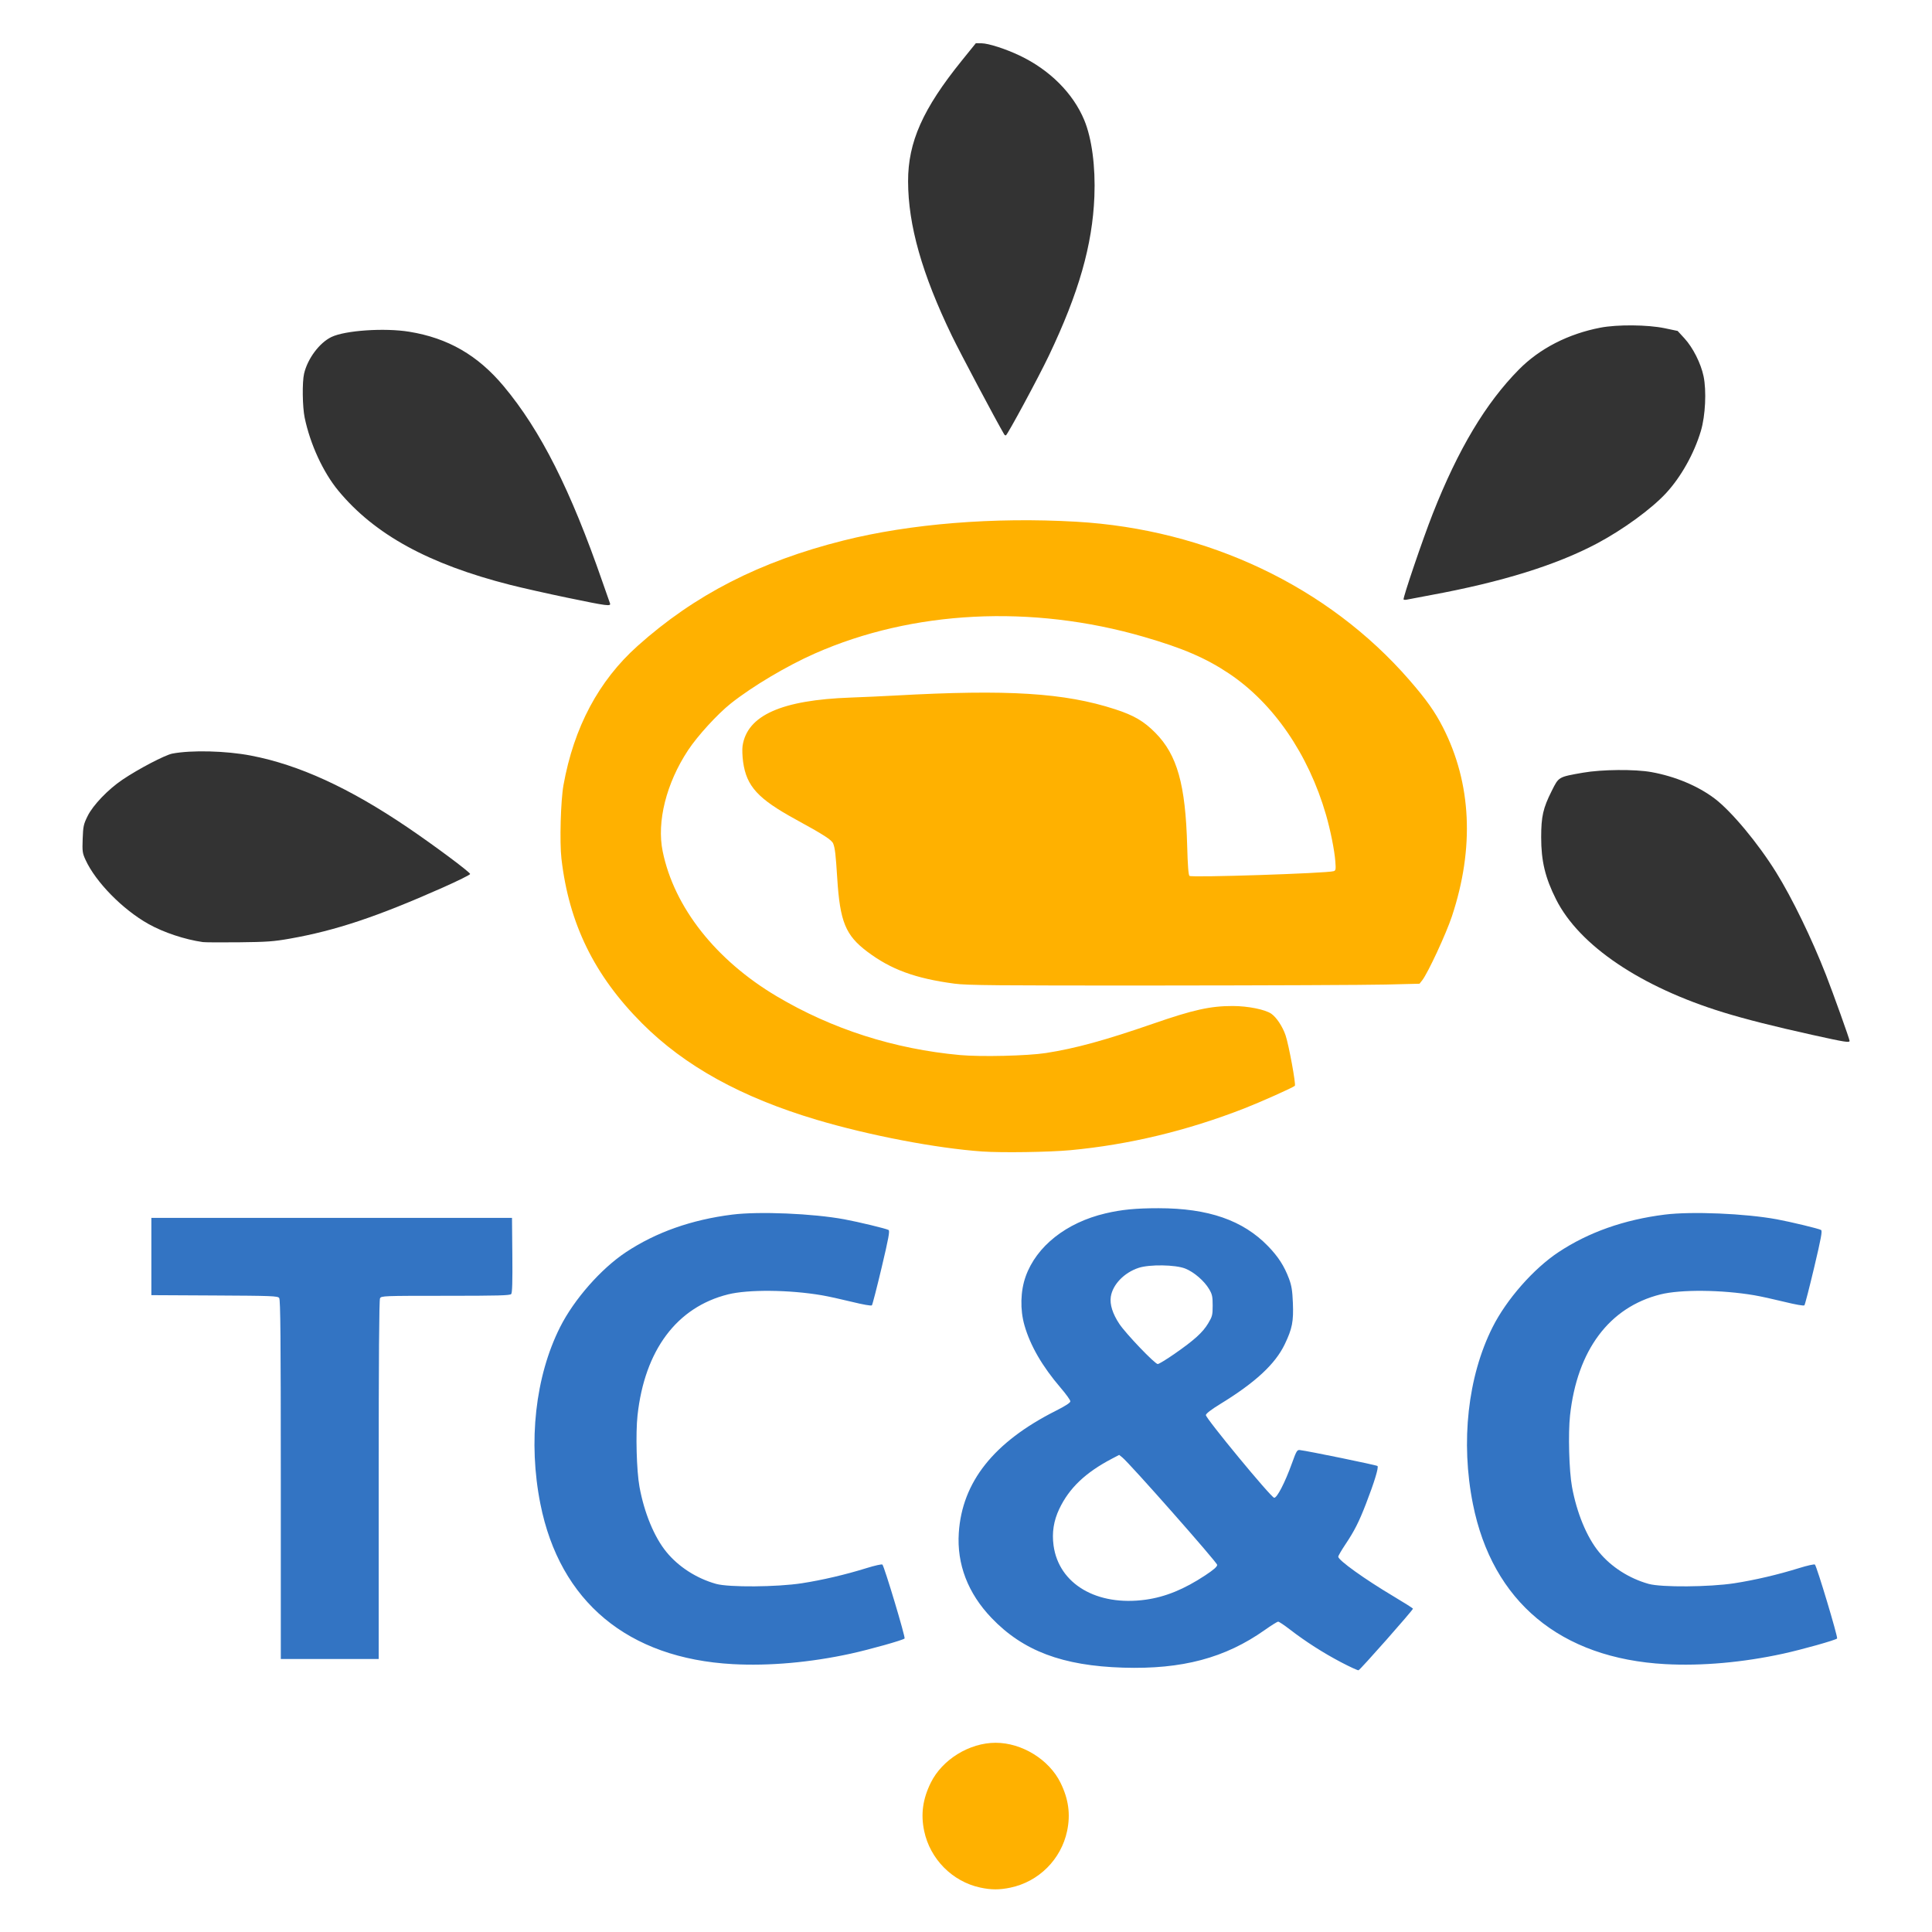
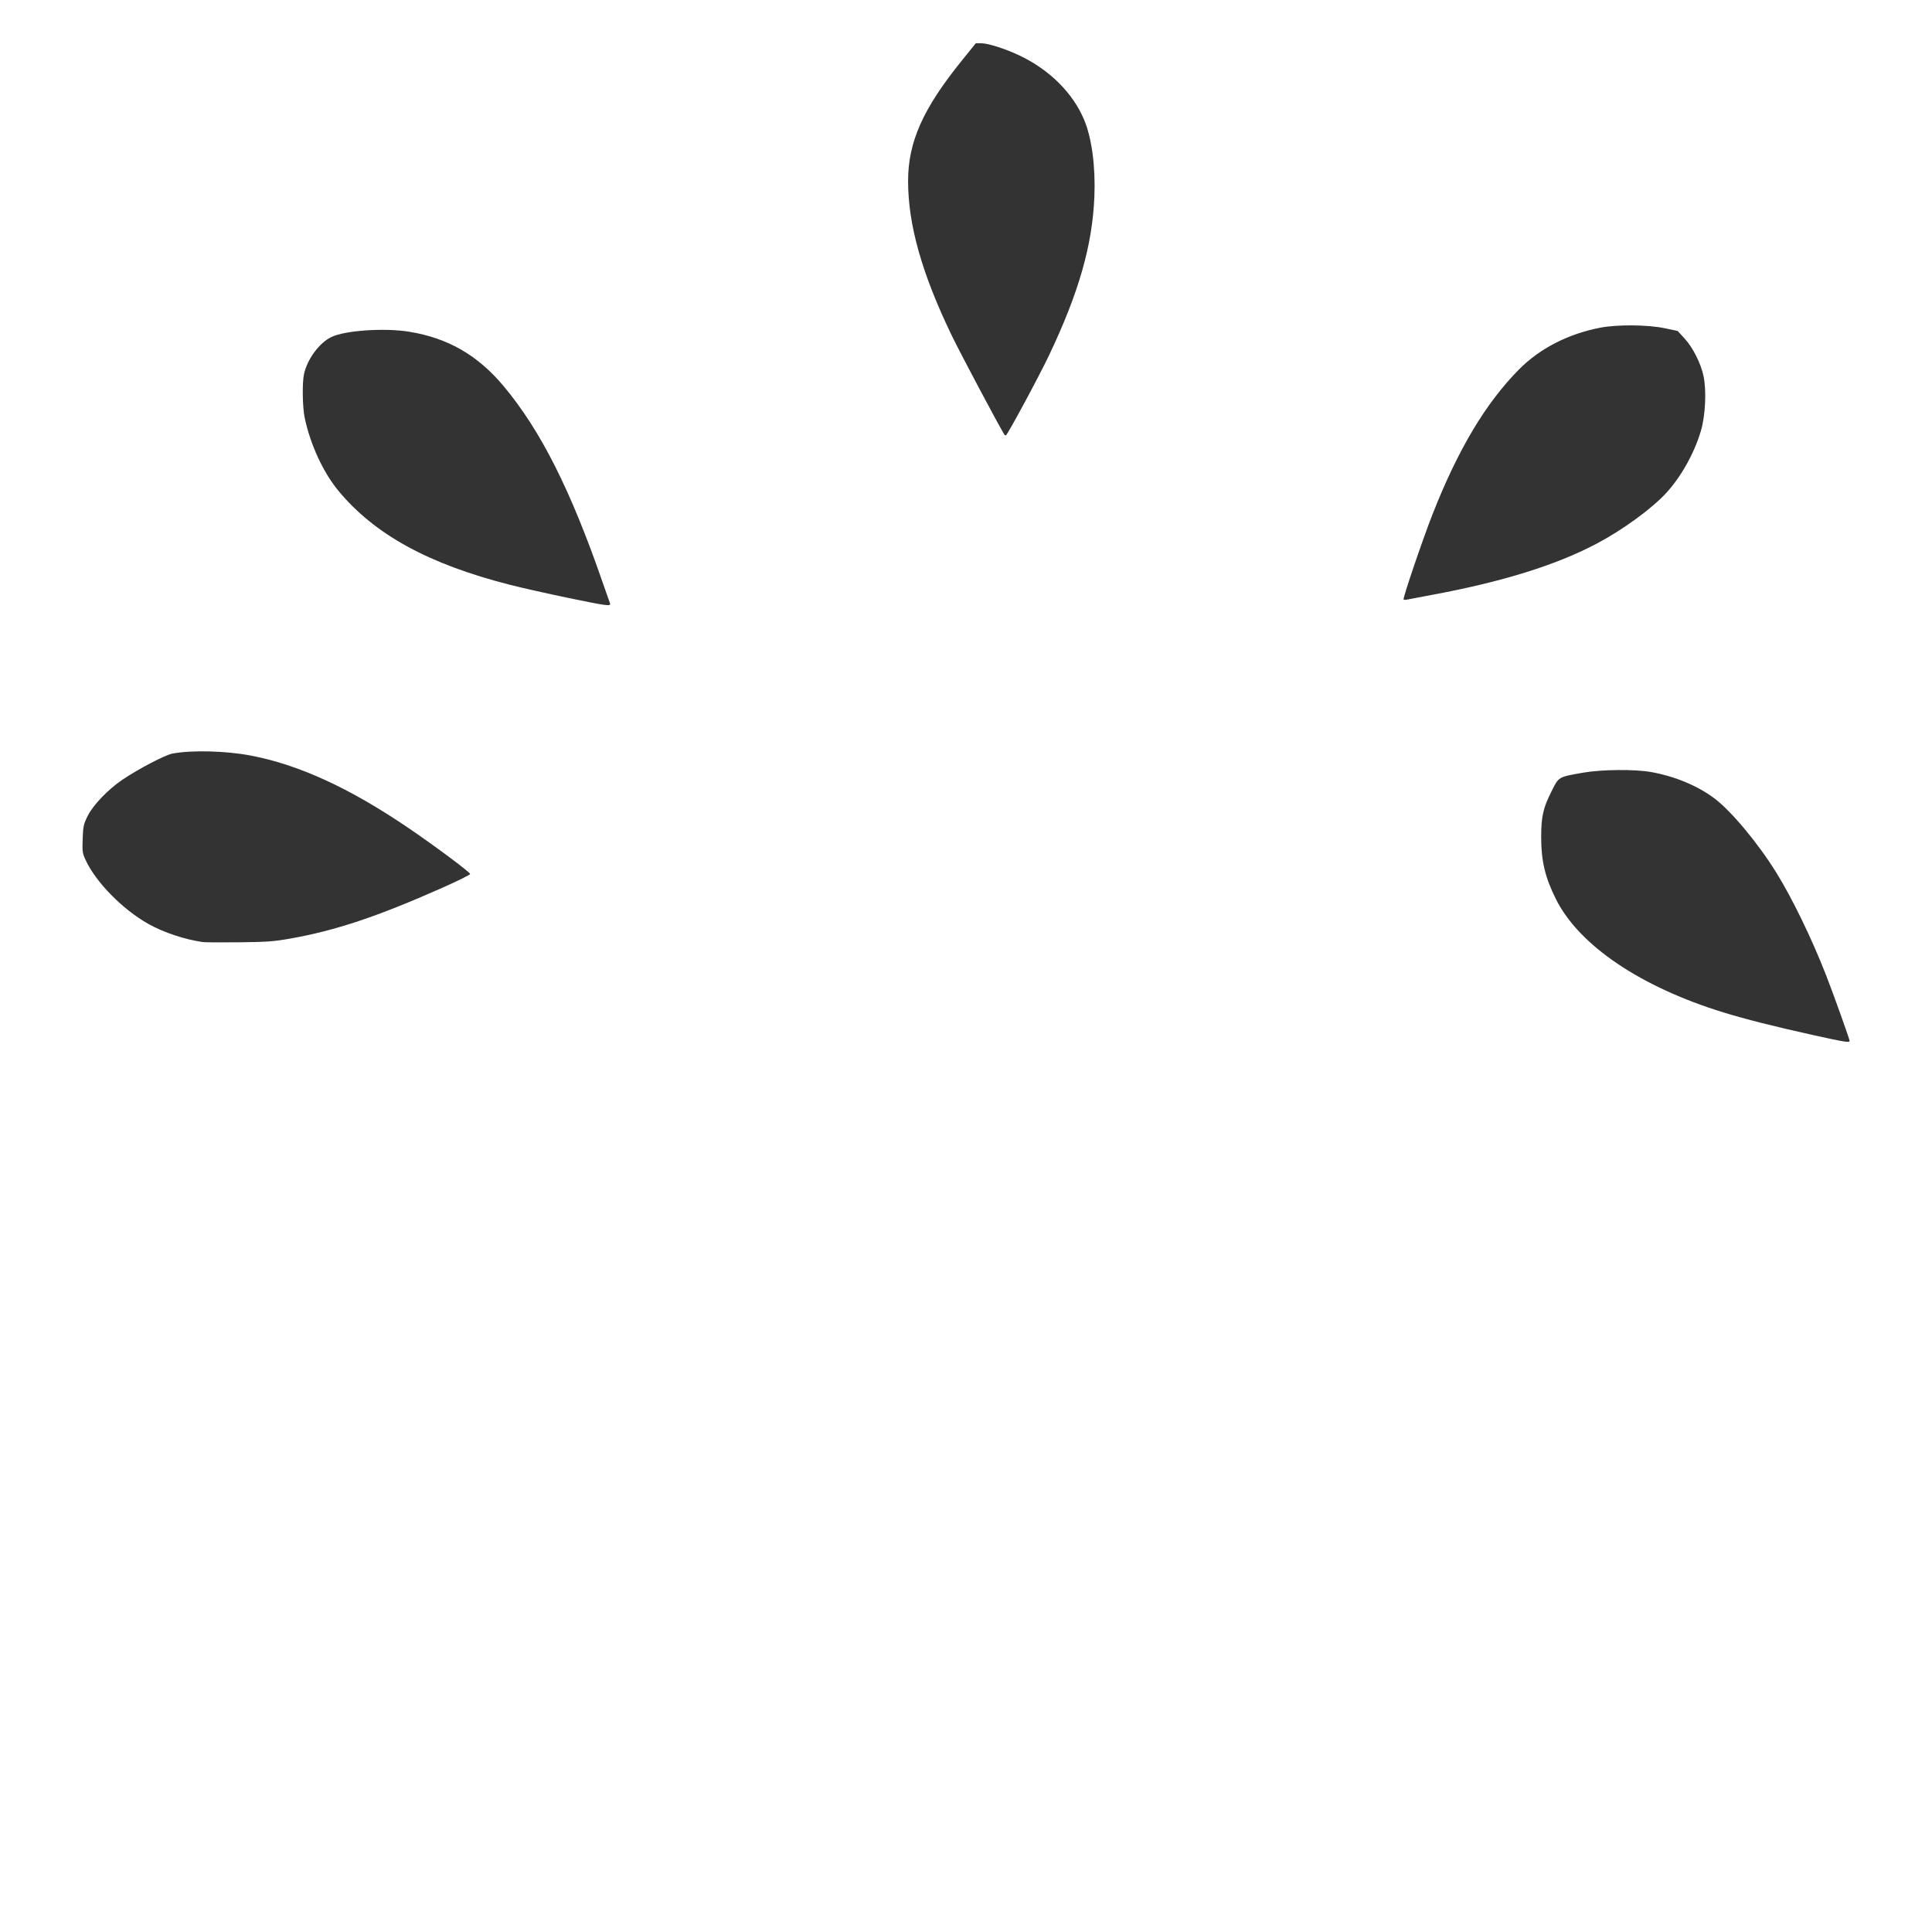
<svg xmlns="http://www.w3.org/2000/svg" xmlns:ns1="http://sodipodi.sourceforge.net/DTD/sodipodi-0.dtd" xmlns:ns2="http://www.inkscape.org/namespaces/inkscape" version="1.1" id="svg815" width="1500" height="1500" viewBox="0 0 1500 1500" ns1:docname="tcc.svg" ns2:version="0.92.4 (5da689c313, 2019-01-14)">
  <defs id="defs819" />
  <ns1:namedview pagecolor="#ffffff" bordercolor="#666666" borderopacity="1" objecttolerance="10" gridtolerance="10" guidetolerance="10" ns2:pageopacity="0" ns2:pageshadow="2" ns2:window-width="2560" ns2:window-height="1017" id="namedview817" showgrid="false" ns2:pagecheckerboard="true" ns2:zoom="0.56666667" ns2:cx="750" ns2:cy="778.31227" ns2:window-x="-8" ns2:window-y="-8" ns2:window-maximized="1" ns2:current-layer="layer2" />
  <g id="g4529" transform="translate(23.015,-3.947)" />
  <g ns2:groupmode="layer" id="layer2" ns2:label="Layer 2" style="display:inline">
    <path style="fill:#333333;fill-opacity:1" d="m 1407.515,803.585 c -30.2,-6.692 -52.249,-12.262 -69.382,-17.528 -64.291,-19.762 -111.92,-51.903 -129.973,-87.708 -8.482,-16.822 -11.617,-29.882 -11.595,-48.295 0.019,-16.247 1.456,-22.563 8.19,-36 5.525,-11.025 5.086,-10.769 24.261,-14.134 14.638,-2.568 40.342,-2.79 53.171,-0.459 18.466,3.355 36.143,10.757 49.079,20.55 12.997,9.839 33.557,34.507 47.681,57.207 12.404,19.936 27.676,51.37 38.789,79.836 5.599,14.343 18.28,49.751 18.28,51.041 0,1.587 -3.458,1.04 -28.5,-4.509 z M 157.515,731.432 c -14.071,-2.007 -30.419,-7.44 -42.179,-14.017 -20.066,-11.221 -41.031,-32.566 -48.926,-49.812 -2.406,-5.254 -2.58,-6.542 -2.22,-16.377 0.357,-9.748 0.691,-11.281 3.847,-17.674 4.175,-8.456 15.794,-20.581 26.979,-28.153 12.325,-8.344 33.127,-19.233 38.797,-20.308 14.936,-2.833 41.589,-2.164 60.88,1.527 37.379,7.152 76.337,25.002 121.792,55.803 20.698,14.026 48.531,34.764 48.531,36.16 0,0.613 -9.787,5.454 -21.75,10.757 -50.682,22.468 -82.616,33.12 -118.151,39.41 -12.663,2.241 -17.913,2.619 -39.599,2.848 -13.75,0.145 -26.35,0.072 -28,-0.164 z m 283,-267.357 c -15.4,-3.195 -35.425,-7.701 -44.5,-10.012 -63.287,-16.118 -105.127,-39.039 -133.25,-72.997 -11.853,-14.312 -21.93,-36.144 -26.229,-56.829 -1.725,-8.3 -1.984,-27.462 -0.46,-34.073 2.686,-11.65 11.903,-24.022 21.249,-28.522 10.656,-5.131 41.196,-7.202 60.362,-4.094 30.126,4.886 53.283,18.244 73.42,42.352 28.65,34.299 51.854,80.301 76.747,152.153 2.763,7.975 5.328,15.287 5.699,16.25 1.014,2.627 -1.652,2.286 -33.038,-4.227 z m 649.225,1.368 c -0.793,-0.793 14.901,-46.941 22.671,-66.667 19.709,-50.033 41.098,-85.814 66.894,-111.905 16.127,-16.311 38.193,-27.647 63.21,-32.472 13.146,-2.535 36.816,-2.327 50,0.441 l 10,2.099 5.32,5.795 c 6.539,7.123 12.693,19.32 14.793,29.318 2.381,11.334 1.44,30.719 -2.062,42.5 -5.207,17.517 -15.437,35.782 -27.095,48.374 -11.301,12.206 -33.357,28.283 -53.456,38.964 -31.641,16.814 -73.9,29.952 -129,40.107 -9.075,1.672 -17.446,3.261 -18.602,3.53 -1.156,0.269 -2.359,0.232 -2.674,-0.083 z M 779.692,337.303 c -6.434,-10.934 -34.346,-63.532 -40.729,-76.75 -23.145,-47.928 -33.876,-85.814 -33.929,-119.792 -0.047,-30.454 11.433,-56.255 41.696,-93.708 l 10.908,-13.5 4.439,0.053 c 5.396,0.065 18.582,4.312 29.545,9.518 23.327,11.075 41.534,29.26 50.2,50.139 5.873,14.15 8.782,36.109 7.854,59.29 -1.513,37.788 -12.087,74.779 -35.304,123.5 -8.069,16.934 -32.379,62 -33.444,62 -0.437,0 -0.993,-0.338 -1.235,-0.75 z" id="path4531" ns2:connector-curvature="0" />
  </g>
  <g ns2:groupmode="layer" id="layer3" ns2:label="Layer 3" style="display:inline">
-     <path style="fill:#276bbf;fill-opacity:0.941" d="m 1041.092,1290.509 c -13.839,-7.279 -27.565,-16.067 -39.53,-25.312 -4.375,-3.38 -8.513,-6.145 -9.196,-6.145 -0.683,0 -5.33,2.894 -10.327,6.43 -30.791,21.793 -64.214,30.689 -110.023,29.282 -47.152,-1.448 -77.739,-13.006 -102.242,-38.633 -18.308,-19.148 -26.966,-41.705 -25.365,-66.079 2.594,-39.464 27.137,-70.377 75.114,-94.611 7.797,-3.938 11.493,-6.346 11.493,-7.486 0,-0.925 -3.419,-5.668 -7.598,-10.542 -14.205,-16.567 -23.491,-32.608 -28.024,-48.412 -3.485,-12.149 -3.137,-26.552 0.915,-37.926 8.379,-23.514 31.593,-41.864 61.999,-49.009 12.496,-2.936 23.573,-4.014 41.181,-4.008 38.652,0.014 65.514,9.324 85.026,29.47 7.914,8.171 12.604,15.458 16.27,25.283 1.993,5.34 2.617,9.213 3.001,18.63 0.594,14.553 -0.499,20.131 -6.313,32.239 -7.397,15.404 -22.839,29.719 -49.974,46.331 -7,4.285 -11.087,7.417 -11.267,8.633 -0.339,2.285 50.348,63.708 52.99,64.212 2.152,0.411 8.46,-11.792 13.855,-26.804 3.419,-9.513 3.993,-10.475 6.106,-10.234 6.295,0.718 59.457,11.639 60.287,12.385 1.097,0.986 -2.441,12.603 -8.963,29.433 -5.465,14.102 -8.969,21.013 -15.919,31.396 -3.065,4.579 -5.573,8.902 -5.573,9.606 0,2.713 20.524,17.433 42.746,30.656 8.389,4.992 15.254,9.352 15.254,9.688 0,1.159 -41.016,47.569 -42.257,47.815 -0.684,0.135 -6.834,-2.695 -13.666,-6.289 z m -151.527,-48.527 c 15.259,-2.122 29.853,-8.093 46.201,-18.903 6.559,-4.337 9.25,-6.7 9.25,-8.122 0,-1.896 -67.914,-78.818 -73.622,-83.386 l -2.476,-1.982 -5.634,2.95 c -20.554,10.761 -33.203,22.834 -40.877,39.014 -4.354,9.18 -5.788,18.376 -4.422,28.364 4.101,29.977 33.649,47.342 71.58,42.066 z m 22.451,-190.949 c 15.274,-10.625 21.781,-16.521 26,-23.562 3.225,-5.383 3.5,-6.472 3.5,-13.88 0,-6.951 -0.369,-8.666 -2.724,-12.673 -3.773,-6.418 -11.788,-13.329 -18.574,-16.016 -7.669,-3.037 -27.708,-3.335 -36.202,-0.54 -11.234,3.697 -20.174,12.999 -21.594,22.468 -0.889,5.927 1.428,13.248 6.683,21.117 5.095,7.629 27.569,31.108 29.765,31.095 0.906,-0.01 6.822,-3.61 13.147,-8.009 z m -343,241.001 c -81.442,-4.445 -134.319,-48.436 -149.452,-124.336 -9.62,-48.246 -3.975,-99.006 15.264,-137.271 10.839,-21.559 31.798,-45.412 51.188,-58.257 23.313,-15.444 50.873,-25.184 82.5,-29.156 20.829,-2.616 62.536,-0.864 87,3.655 11.023,2.036 32.708,7.268 34.352,8.289 1.094,0.679 0.069,6.25 -5.376,29.217 -3.701,15.608 -7.102,28.786 -7.56,29.286 -0.49,0.535 -6.904,-0.588 -15.624,-2.735 -8.136,-2.003 -18.617,-4.293 -23.292,-5.088 -25.308,-4.305 -57.109,-4.595 -72.818,-0.664 -39.755,9.949 -64.678,43.286 -70.221,93.929 -1.534,14.016 -0.742,43.089 1.51,55.412 3.727,20.397 11.489,39.153 20.998,50.738 9.452,11.516 23.417,20.462 38.531,24.684 9.889,2.762 47.234,2.483 66.5,-0.498 15.988,-2.474 33.883,-6.663 50.376,-11.795 6.257,-1.947 11.749,-3.167 12.205,-2.711 1.52,1.52 18.048,56.59 17.228,57.401 -1.323,1.307 -27.086,8.55 -41.969,11.799 -31.131,6.796 -63.179,9.638 -91.339,8.101 z m 724,0 c -81.442,-4.445 -134.319,-48.436 -149.452,-124.336 -9.62,-48.246 -3.975,-99.006 15.264,-137.271 10.839,-21.559 31.798,-45.412 51.188,-58.257 23.313,-15.444 50.873,-25.184 82.5,-29.156 20.829,-2.616 62.536,-0.864 87,3.655 11.023,2.036 32.708,7.268 34.352,8.289 1.094,0.679 0.069,6.25 -5.376,29.217 -3.7,15.608 -7.102,28.786 -7.56,29.286 -0.49,0.535 -6.904,-0.588 -15.624,-2.735 -8.136,-2.003 -18.617,-4.293 -23.292,-5.088 -25.308,-4.305 -57.108,-4.595 -72.818,-0.664 -39.755,9.949 -64.678,43.286 -70.221,93.929 -1.534,14.016 -0.742,43.089 1.51,55.412 3.727,20.397 11.489,39.153 20.998,50.738 9.452,11.516 23.417,20.462 38.531,24.684 9.889,2.762 47.234,2.483 66.5,-0.498 15.988,-2.474 33.883,-6.663 50.376,-11.795 6.257,-1.947 11.749,-3.167 12.204,-2.711 1.52,1.52 18.048,56.59 17.228,57.401 -1.323,1.307 -27.086,8.55 -41.969,11.799 -31.131,6.796 -63.179,9.638 -91.339,8.101 z M 218.015,1148.744 c 0,-109.88 -0.264,-139.666 -1.25,-140.998 -1.139,-1.539 -5.6,-1.711 -50.25,-1.941 l -49,-0.252 v -30 -30 h 140 140 l 0.266,28.879 c 0.188,20.472 -0.066,29.278 -0.872,30.25 -0.936,1.128 -9.977,1.371 -50.98,1.371 -48.254,0 -49.875,0.062 -50.878,1.934 -0.699,1.307 -1.035,47.051 -1.035,141 v 139.066 h -38 -38 z" id="path4533" ns2:connector-curvature="0" ns1:nodetypes="ccsccsscscssssscsccccsccccscsccccsccccsccsscsssccccscssssscccssssccscccccscssscccccscccccsscccscscccccscscscccs" />
-   </g>
+     </g>
  <g ns2:groupmode="layer" id="layer4" ns2:label="Layer 4" style="display:inline">
-     <path style="display:inline;fill:#ffb100;fill-opacity:1" d="m 761.015,1465.493 c -21.614,-4.659 -38.919,-22.14 -43.496,-43.94 -2.725,-12.979 -1.113,-24.752 5.124,-37.426 8.872,-18.028 29.986,-31.039 50.371,-31.039 20.385,0 41.499,13.011 50.371,31.039 6.237,12.674 7.849,24.448 5.124,37.426 -4.627,22.038 -21.958,39.369 -43.996,43.996 -8.559,1.797 -14.975,1.782 -23.5,-0.056 z m 1.687,-571.472 C 727.043,891.534 674.764,881.525 634.015,869.384 c -58.478,-17.424 -102.363,-41.665 -135.5,-74.847 -37.069,-37.119 -56.79,-77.408 -62.62,-127.926 -1.473,-12.765 -0.574,-45.042 1.589,-57.057 8.082,-44.889 27.313,-81.004 57.531,-108.043 44.381,-39.712 94.854,-65.561 159.848,-81.864 51.924,-13.025 116.732,-18.258 180.652,-14.589 101.983,5.855 195.717,50.383 258.698,122.896 13.209,15.207 19.848,24.567 26.075,36.757 22.171,43.404 24.564,93.636 6.988,146.684 -4.526,13.66 -18.71,44.197 -23.115,49.763 l -2.061,2.604 -26.292,0.646 c -14.461,0.355 -93.117,0.688 -174.792,0.739 -128.175,0.08 -150.074,-0.117 -160,-1.441 -30.406,-4.056 -49.325,-11.005 -67.713,-24.869 -16.859,-12.711 -21.148,-23.219 -23.281,-57.041 -1.16,-18.385 -1.712,-23.158 -3.102,-26.783 -1.103,-2.879 -7.275,-6.864 -29.116,-18.799 -29.343,-16.035 -38.22,-25.742 -40.853,-44.669 -0.605,-4.349 -0.796,-9.932 -0.425,-12.406 3.559,-23.73 30.2,-35.642 83.99,-37.553 9.35,-0.332 24.875,-1.041 34.5,-1.575 87.526,-4.855 131.328,-2.129 170.66,10.619 14.684,4.759 22.38,9.259 31.352,18.33 16.95,17.137 23.408,40.109 24.696,87.851 0.411,15.241 0.973,22.565 1.783,23.237 1.72,1.427 106.216,-1.99 111.895,-3.659 1.69,-0.497 1.829,-1.295 1.333,-7.694 -0.67,-8.65 -3.788,-24.202 -7.243,-36.124 -13.627,-47.026 -40.776,-86.553 -75.305,-109.642 -17.956,-12.007 -35.797,-19.69 -66.171,-28.498 -87.088,-25.252 -179.464,-20.573 -255.333,12.933 -21.834,9.643 -48.416,25.438 -65.23,38.761 -10.327,8.183 -25.851,25.153 -33.228,36.322 -16.939,25.648 -24.448,55.577 -19.721,78.608 8.899,43.361 41.187,84.365 88.59,112.502 42.915,25.474 91.096,40.915 142.275,45.595 16.221,1.483 52.387,0.626 66.646,-1.58 22.856,-3.536 45.99,-9.871 83.5,-22.863 30.902,-10.704 44.18,-13.65 61.5,-13.643 11.895,0.004 25.423,2.73 30.11,6.068 3.99,2.841 8.641,9.884 10.941,16.569 2.515,7.311 8.25,38.493 7.234,39.334 -1.886,1.561 -26.746,12.666 -39.379,17.591 -44.418,17.317 -89.444,28.124 -134.905,32.379 -16.277,1.523 -53.179,2.073 -68.313,1.018 z" id="path4537" ns2:connector-curvature="0" ns1:nodetypes="cccscscccsssssssscccccsssssssscsssssscccssssssssssccccsss" />
-   </g>
+     </g>
</svg>